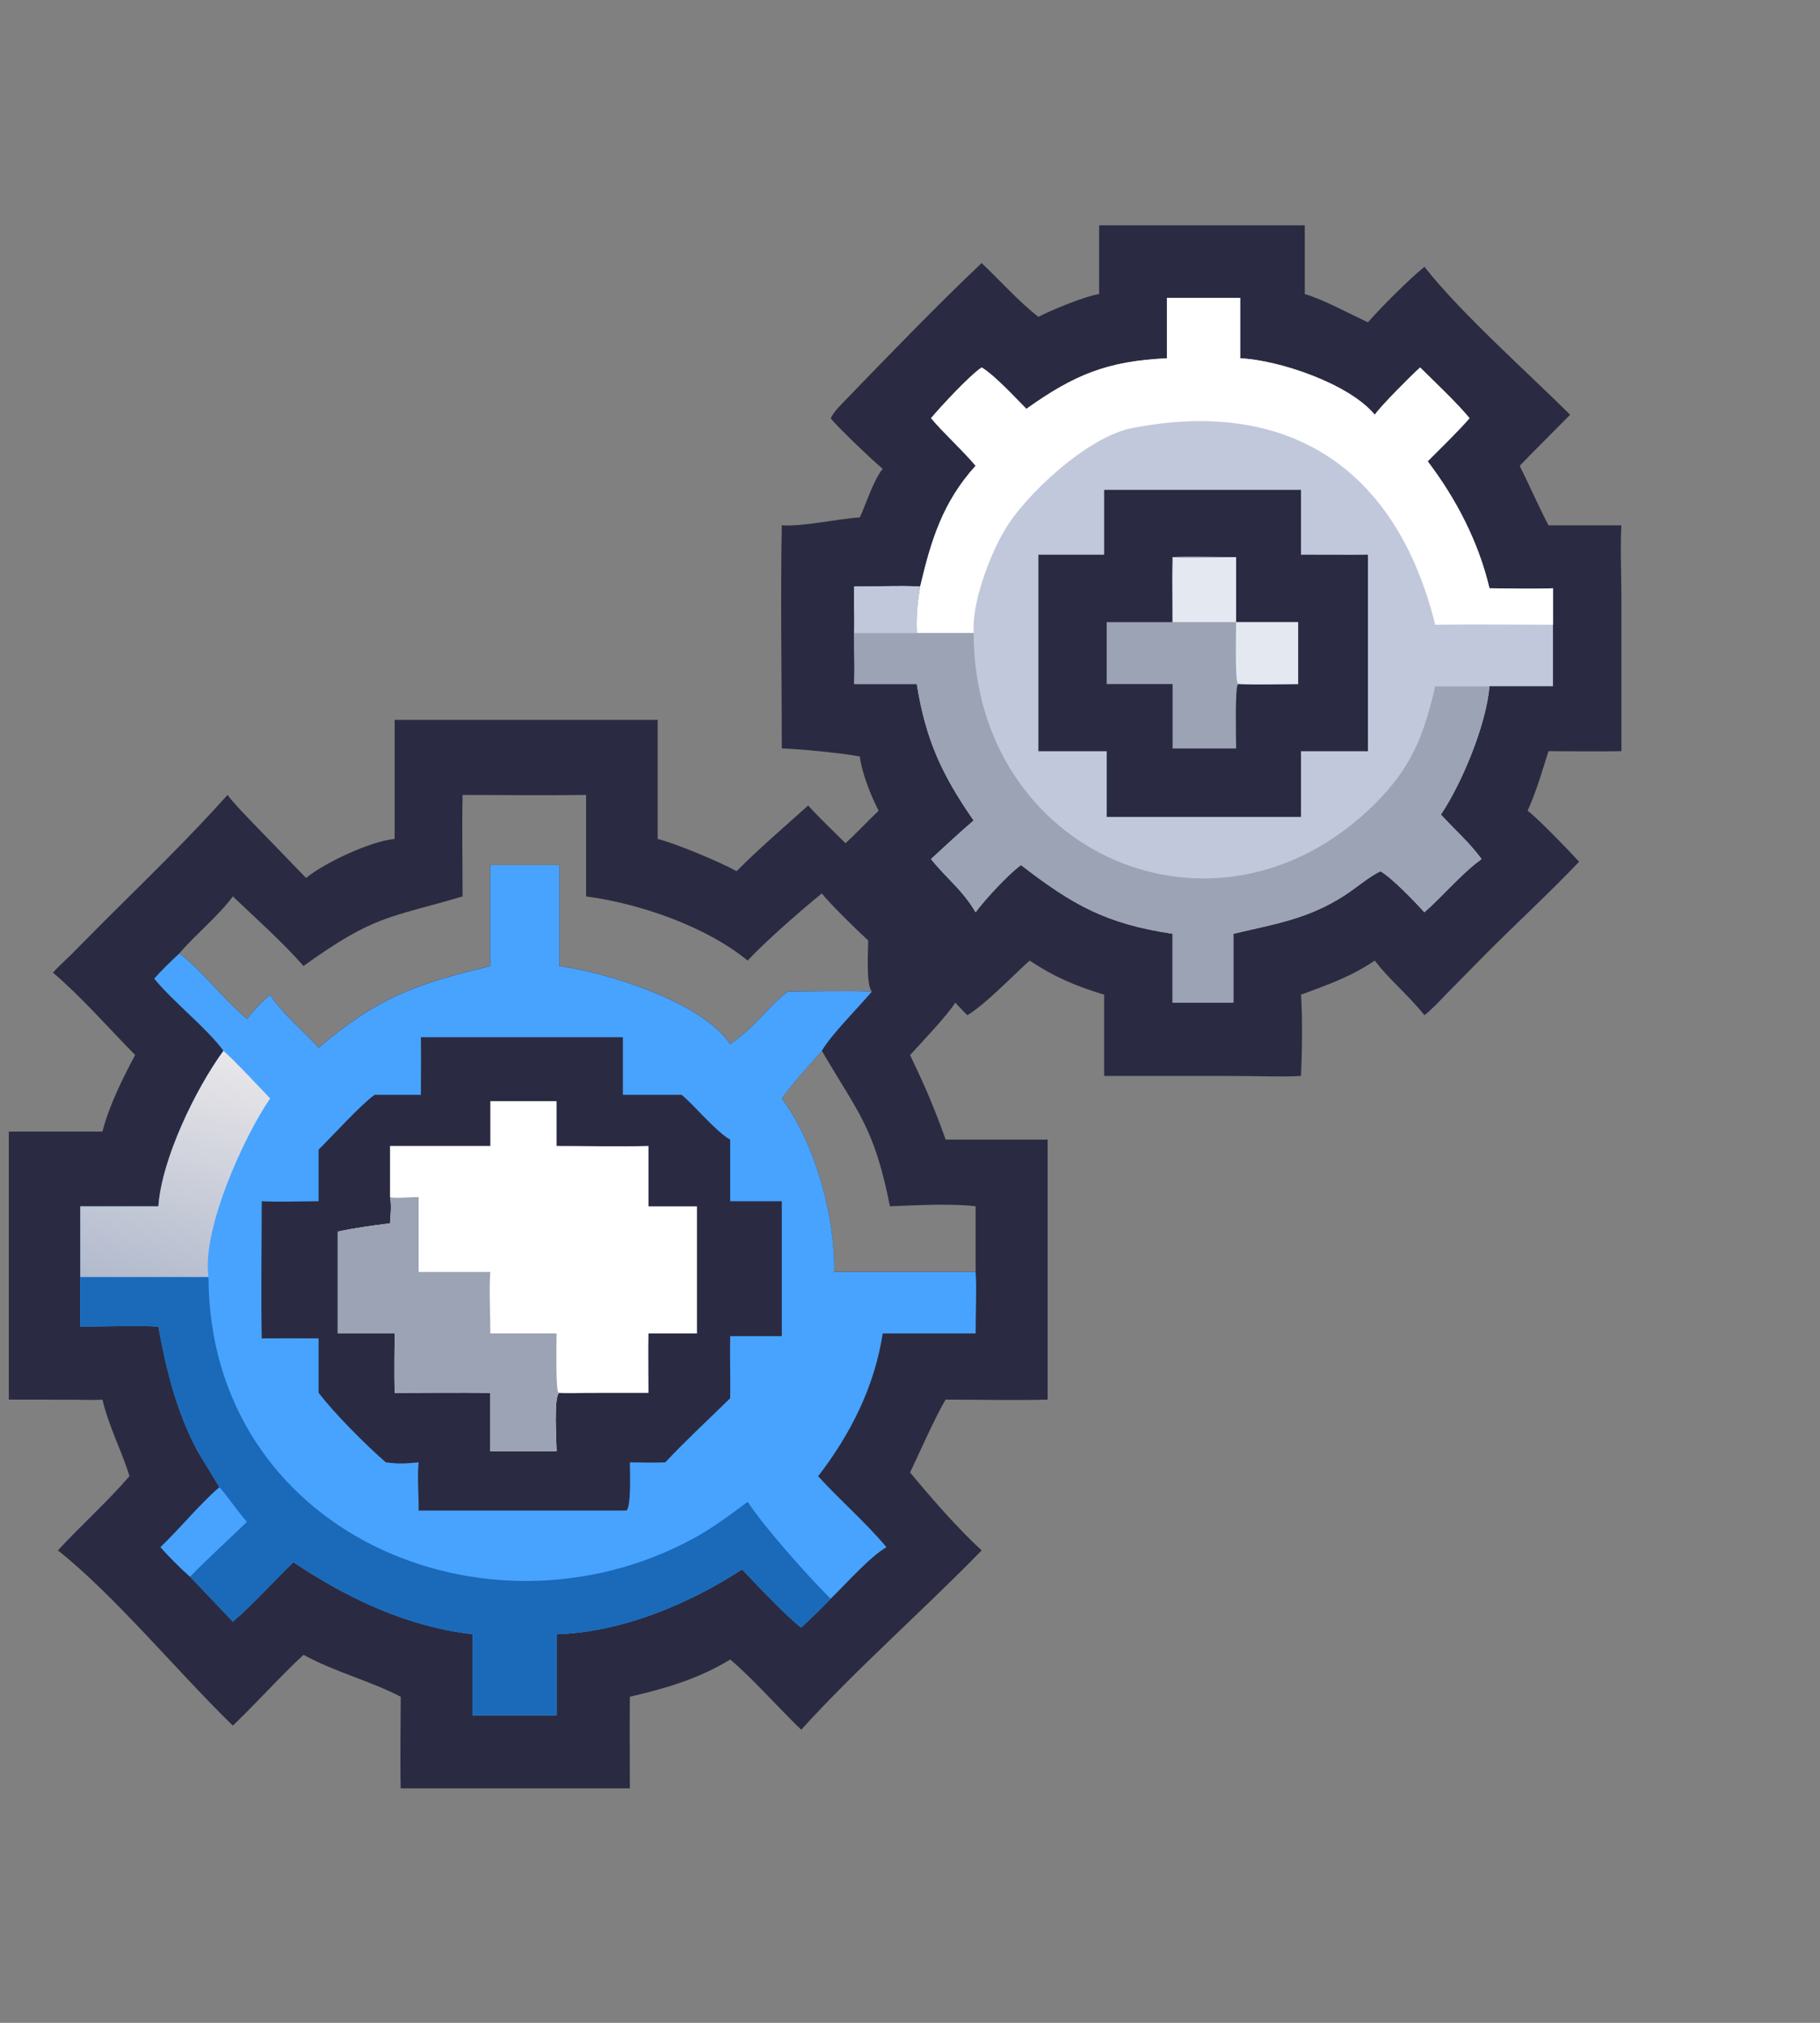
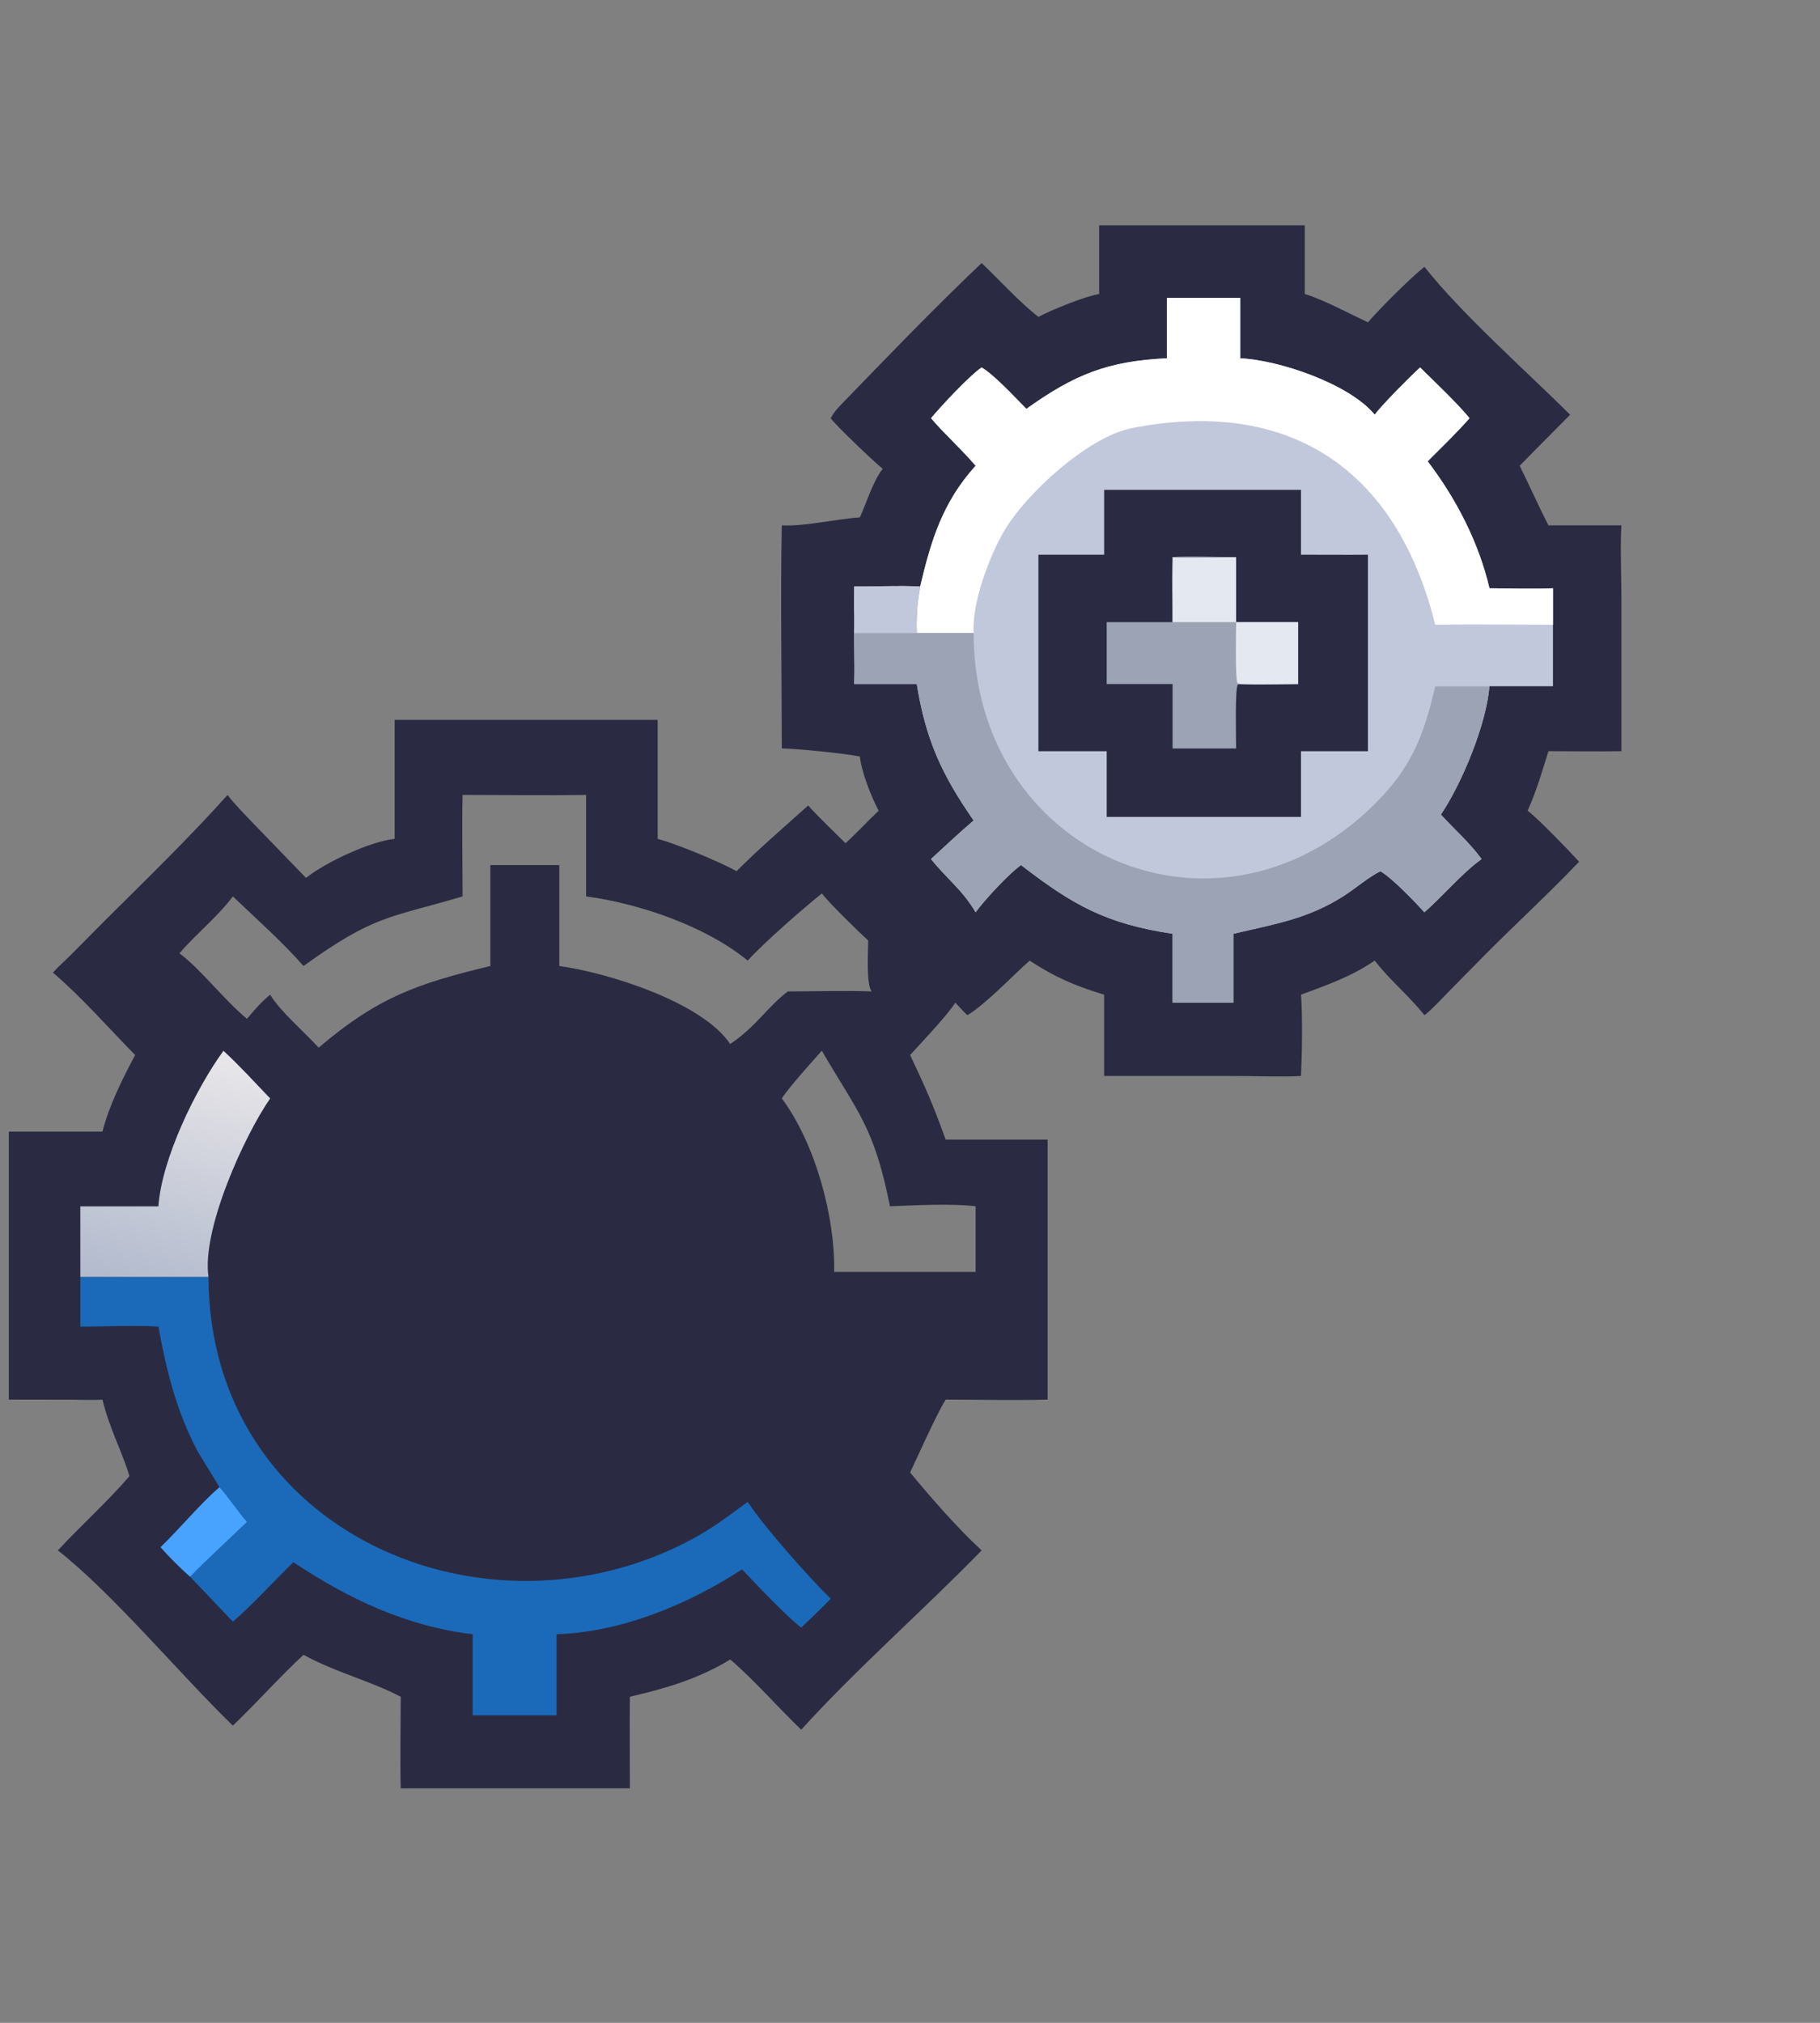
<svg xmlns="http://www.w3.org/2000/svg" width="36" height="40" viewBox="0 0 36 40" fill="none">
  <rect x="0" y="0" width="36" height="40" fill="#808080" stroke="none" />
  <path d="M21.741 4.455H25.809V5.814C26.17 5.92 26.701 6.207 27.058 6.374C27.292 6.102 27.894 5.499 28.176 5.276C28.895 6.192 30.216 7.364 31.058 8.201C30.725 8.54 30.391 8.867 30.06 9.211C30.255 9.602 30.428 9.999 30.629 10.388H32.072C32.047 10.733 32.071 11.446 32.072 11.824L32.072 14.854C31.597 14.862 31.105 14.855 30.629 14.854C30.491 15.29 30.402 15.613 30.217 16.032C30.405 16.168 31.06 16.845 31.235 17.04C30.634 17.671 29.985 18.265 29.37 18.884L28.638 19.627C28.513 19.755 28.313 19.972 28.176 20.075C27.854 19.672 27.48 19.373 27.193 18.995C26.722 19.315 26.257 19.475 25.734 19.669C25.767 20.095 25.755 20.846 25.734 21.276C25.433 21.299 24.802 21.277 24.469 21.277L21.84 21.276V19.669C21.273 19.497 20.86 19.322 20.367 18.995C20.026 19.298 19.496 19.859 19.135 20.075C19.062 20.007 18.967 19.901 18.896 19.827C18.74 20.075 18.221 20.624 18.002 20.862C18.311 21.512 18.462 21.86 18.706 22.535H20.722V27.676C20.087 27.695 19.349 27.676 18.706 27.676C18.514 27.986 18.179 28.746 18.002 29.117C18.422 29.624 18.939 30.218 19.417 30.658C18.27 31.837 16.943 32.996 15.848 34.204C15.415 33.789 14.883 33.185 14.444 32.815C13.822 33.197 13.161 33.389 12.459 33.552C12.452 34.151 12.459 34.764 12.459 35.364H8.988H7.926C7.912 34.782 7.926 34.139 7.926 33.552C7.333 33.24 6.651 33.075 6.003 32.723C5.513 33.179 5.08 33.67 4.606 34.123C3.569 33.119 2.233 31.512 1.145 30.658C1.597 30.168 2.127 29.695 2.561 29.189C2.4 28.664 2.173 28.27 2.026 27.676C1.893 27.69 1.563 27.678 1.413 27.678L0.174 27.676V22.377H2.026C2.164 21.848 2.418 21.342 2.673 20.862C2.159 20.34 1.601 19.702 1.047 19.233C1.142 19.124 1.302 18.982 1.408 18.876L2.074 18.204C2.876 17.407 3.758 16.551 4.501 15.719C4.627 15.89 4.857 16.121 5.01 16.282L6.053 17.36C6.432 17.055 7.332 16.633 7.806 16.589V14.235H13.009V16.589C13.37 16.68 14.24 17.043 14.57 17.227C15.001 16.79 15.525 16.344 15.985 15.928C16.197 16.163 16.497 16.447 16.724 16.674C16.937 16.482 17.159 16.238 17.38 16.032C17.229 15.742 17.045 15.28 17.008 14.959C16.666 14.893 15.806 14.809 15.464 14.799C15.464 13.361 15.435 11.818 15.464 10.388C15.896 10.415 16.52 10.265 17.008 10.231C17.136 9.952 17.275 9.498 17.461 9.27C17.326 9.169 16.524 8.405 16.431 8.27C16.503 8.14 16.555 8.086 16.657 7.98C17.543 7.065 18.493 6.077 19.417 5.202C19.77 5.536 20.17 5.98 20.54 6.266C20.802 6.127 21.457 5.86 21.741 5.814V4.455ZM9.15 17.726C7.687 18.16 7.418 18.084 6.003 19.102C5.613 18.652 5.045 18.145 4.606 17.726C4.321 18.112 3.872 18.474 3.549 18.851C3.974 19.166 4.417 19.758 4.885 20.146C5.047 19.955 5.15 19.832 5.344 19.669C5.534 19.99 6.043 20.429 6.303 20.717C7.47 19.722 8.249 19.451 9.699 19.102V17.106H11.063V19.102C11.989 19.227 13.879 19.805 14.444 20.644C14.952 20.305 15.185 19.905 15.584 19.605C16.115 19.604 16.723 19.586 17.246 19.605C17.129 19.494 17.172 18.797 17.173 18.598C16.99 18.433 16.392 17.847 16.256 17.667C15.863 17.985 15.123 18.63 14.789 18.995C13.959 18.314 12.644 17.865 11.593 17.726V15.719C10.795 15.732 9.951 15.719 9.15 15.719C9.136 16.371 9.15 17.071 9.15 17.726ZM15.464 21.719C16.128 22.613 16.522 24.067 16.5 25.151H19.298V23.853C18.82 23.794 18.111 23.834 17.603 23.853C17.291 22.283 16.973 22.009 16.265 20.793L16.256 20.777C16.056 21.002 15.623 21.481 15.464 21.719Z" fill="#2A2B42" />
-   <path d="M9.699 17.107H11.063V19.104C11.989 19.229 13.879 19.806 14.443 20.646C14.951 20.307 15.185 19.907 15.584 19.607C16.115 19.605 16.723 19.588 17.246 19.607C16.983 19.919 16.435 20.466 16.256 20.779C16.055 21.003 15.623 21.483 15.464 21.721C16.128 22.614 16.522 24.069 16.5 25.153H19.298C19.322 25.494 19.296 26.006 19.298 26.367H17.461C17.296 27.425 16.828 28.353 16.183 29.191C16.619 29.672 17.119 30.097 17.534 30.595C17.218 30.773 16.719 31.333 16.431 31.614C16.243 31.811 16.044 31.998 15.848 32.185C15.553 31.959 14.951 31.321 14.678 31.033C13.616 31.725 12.288 32.278 11.009 32.316V33.92H9.35V32.316C8.042 32.162 6.886 31.612 5.803 30.891C5.455 31.227 4.953 31.777 4.606 32.066L3.76 31.178C3.569 31.008 3.346 30.787 3.176 30.595C3.563 30.224 3.965 29.732 4.341 29.41C4.34 29.398 3.942 28.759 3.908 28.695C3.492 27.916 3.29 27.092 3.133 26.233C2.763 26.205 1.986 26.232 1.589 26.233V25.25V23.855H3.133C3.198 22.918 3.869 21.534 4.42 20.779C4.089 20.326 3.442 19.829 3.051 19.353C3.158 19.224 3.422 18.966 3.549 18.853C3.974 19.168 4.417 19.76 4.885 20.148C5.047 19.956 5.15 19.834 5.344 19.671C5.533 19.991 6.043 20.431 6.303 20.719C7.47 19.724 8.249 19.453 9.699 19.104V17.107Z" fill="#48A3FE" />
  <path d="M1.589 25.25H4.124C4.138 30.302 9.614 32.638 13.705 30.428C14.088 30.221 14.44 29.958 14.789 29.698C15.128 30.212 16.001 31.191 16.431 31.614C16.243 31.811 16.044 31.997 15.848 32.185C15.553 31.959 14.951 31.321 14.678 31.033C13.616 31.725 12.288 32.277 11.009 32.315V33.919H9.35V32.315C8.042 32.162 6.886 31.612 5.803 30.891C5.455 31.227 4.953 31.777 4.606 32.066L3.76 31.178C3.569 31.008 3.346 30.786 3.176 30.595C3.563 30.223 3.965 29.732 4.341 29.41C4.34 29.398 3.942 28.759 3.908 28.695C3.492 27.915 3.29 27.092 3.133 26.233C2.763 26.204 1.986 26.232 1.589 26.233V25.25Z" fill="#1A6AB9" />
  <path d="M4.341 29.41C4.466 29.539 4.713 29.904 4.884 30.094C4.529 30.439 4.096 30.83 3.759 31.178C3.568 31.008 3.345 30.786 3.176 30.595C3.562 30.223 3.964 29.732 4.341 29.41Z" fill="#48A3FE" />
  <path d="M4.42 20.779C4.721 21.054 5.058 21.422 5.344 21.721C4.838 22.449 3.985 24.315 4.124 25.25H1.589V23.855H3.133C3.198 22.918 3.869 21.534 4.42 20.779Z" fill="url(#paint0_linear_2607_16486)" />
  <path d="M8.325 20.51H12.321V21.649H13.485C13.766 21.892 14.155 22.369 14.443 22.536V23.753H15.464V26.421H14.443C14.434 26.826 14.45 27.241 14.443 27.649C13.988 28.096 13.61 28.439 13.159 28.917C12.958 28.927 12.666 28.918 12.459 28.917C12.46 29.098 12.488 29.762 12.395 29.868L12.321 29.87H8.281C8.285 29.565 8.25 29.205 8.281 28.917C8.009 28.941 7.901 28.951 7.632 28.917C7.237 28.577 6.595 27.928 6.302 27.541V26.466C5.928 26.462 5.552 26.465 5.177 26.466C5.161 25.584 5.177 24.641 5.177 23.753C5.494 23.771 5.975 23.755 6.302 23.753V22.733C6.576 22.463 7.123 21.857 7.41 21.649H8.325C8.326 21.27 8.33 20.889 8.325 20.51Z" fill="#2A2B42" />
-   <path d="M9.699 21.775H11.009V22.66C11.588 22.66 12.255 22.677 12.827 22.66V23.855H13.786V26.367H12.827C12.819 26.758 12.828 27.151 12.827 27.543L11.635 27.544C11.498 27.545 11.188 27.555 11.062 27.543C10.946 27.605 11.008 28.531 11.009 28.695H9.699V27.543C9.074 27.534 8.432 27.542 7.806 27.543C7.798 27.156 7.804 26.755 7.806 26.367H6.68V24.355C7.012 24.282 7.377 24.234 7.715 24.191C7.726 24.03 7.748 23.828 7.715 23.671V22.66H9.699V21.775Z" fill="white" />
-   <path d="M7.715 23.67C7.774 23.704 8.163 23.669 8.281 23.67V25.152H9.699C9.671 25.437 9.7 26.039 9.699 26.366H11.009C11.008 26.535 10.989 27.438 11.042 27.532L11.062 27.541C10.946 27.603 11.008 28.53 11.009 28.694H9.699V27.541C9.074 27.532 8.432 27.54 7.806 27.541C7.798 27.154 7.804 26.754 7.806 26.366H6.68V24.353C7.012 24.281 7.377 24.233 7.715 24.189C7.726 24.029 7.748 23.826 7.715 23.67Z" fill="#9BA3B4" />
  <path d="M23.082 5.891H24.531V7.085C25.303 7.12 26.69 7.591 27.192 8.2C27.333 8.008 27.889 7.449 28.09 7.266C28.383 7.556 28.818 7.965 29.068 8.269C28.832 8.541 28.498 8.863 28.24 9.122C28.803 9.863 29.248 10.72 29.462 11.633C29.853 11.635 30.337 11.65 30.718 11.633V12.354V13.57H29.462C29.398 14.326 28.924 15.476 28.501 16.107C28.791 16.426 29.038 16.627 29.306 16.986L29.245 17.032C28.905 17.285 28.512 17.746 28.175 18.038C27.982 17.826 27.538 17.362 27.305 17.227C27.072 17.341 26.821 17.56 26.59 17.709C25.868 18.175 25.203 18.272 24.397 18.464V19.826H23.194V18.464C21.873 18.264 21.227 17.899 20.196 17.105C19.953 17.277 19.475 17.796 19.298 18.038C19.032 17.588 18.73 17.38 18.416 16.986C18.695 16.729 18.97 16.471 19.259 16.224C18.63 15.317 18.312 14.632 18.134 13.524H16.896C16.914 13.064 16.881 12.568 16.896 12.096C16.89 11.938 16.895 11.757 16.896 11.597C17.319 11.6 17.786 11.575 18.201 11.597C18.418 10.679 18.647 9.929 19.298 9.21C19.014 8.877 18.659 8.559 18.416 8.269C18.61 8.037 19.174 7.429 19.417 7.266C19.664 7.41 20.079 7.861 20.302 8.085C21.244 7.412 21.903 7.14 23.082 7.085V5.891Z" fill="#C2C8DB" />
  <path d="M23.082 5.891H24.531V7.085C25.303 7.12 26.69 7.591 27.192 8.2C27.333 8.008 27.889 7.449 28.09 7.266C28.383 7.556 28.818 7.965 29.068 8.269C28.832 8.541 28.498 8.863 28.24 9.122C28.803 9.863 29.248 10.72 29.462 11.633C29.853 11.635 30.337 11.65 30.719 11.633V12.354C29.951 12.353 29.155 12.342 28.389 12.354C27.614 9.228 25.455 7.864 22.388 8.466C21.519 8.637 20.288 9.768 19.859 10.505C19.57 11.001 19.219 11.931 19.259 12.516H18.134C18.122 12.169 18.142 11.935 18.202 11.597C18.418 10.679 18.647 9.929 19.298 9.21C19.014 8.877 18.659 8.559 18.416 8.269C18.61 8.037 19.175 7.429 19.417 7.266C19.664 7.41 20.08 7.861 20.303 8.085C21.244 7.412 21.903 7.14 23.082 7.085V5.891Z" fill="white" />
  <path d="M16.896 11.599C17.319 11.602 17.786 11.577 18.201 11.599C18.142 11.937 18.122 12.171 18.134 12.518H19.259C19.262 16.878 24.045 18.983 27.164 15.927C27.92 15.187 28.161 14.55 28.389 13.572H29.462C29.398 14.328 28.924 15.478 28.501 16.109C28.791 16.428 29.038 16.629 29.306 16.988L29.245 17.035C28.905 17.288 28.512 17.748 28.175 18.04C27.982 17.828 27.538 17.364 27.305 17.229C27.072 17.343 26.821 17.562 26.59 17.711C25.868 18.177 25.203 18.274 24.397 18.466V19.828H23.194V18.466C21.873 18.266 21.227 17.901 20.196 17.107C19.953 17.279 19.475 17.797 19.298 18.04C19.032 17.59 18.73 17.382 18.416 16.988C18.695 16.73 18.97 16.473 19.259 16.226C18.63 15.319 18.312 14.634 18.134 13.526H16.896C16.914 13.066 16.881 12.57 16.896 12.098C16.89 11.94 16.895 11.759 16.896 11.599Z" fill="#9BA3B4" />
  <path d="M16.896 11.599C17.32 11.602 17.787 11.577 18.202 11.599C18.143 11.937 18.123 12.171 18.135 12.518H16.896C16.902 12.382 16.912 12.232 16.896 12.098C16.891 11.94 16.896 11.759 16.896 11.599Z" fill="#C2C8DB" />
  <path d="M21.84 9.686H25.734V10.969C26.176 10.967 26.616 10.974 27.058 10.969V14.855H25.734V16.154H21.891V14.855H20.54V10.969H21.84V9.686Z" fill="#2A2B42" />
  <path d="M23.194 11.018C23.494 10.99 24.115 11.02 24.451 11.018V12.302H25.677V13.526C25.314 13.527 24.889 13.54 24.531 13.526L24.485 13.536C24.425 13.607 24.45 14.63 24.451 14.8H23.194V13.526H21.891V12.302H23.194C23.195 11.963 23.168 11.324 23.194 11.018Z" fill="#9BA3B4" />
  <path d="M23.193 11.018C23.513 11.044 24.1 11.015 24.45 11.018V12.302H23.193L23.196 11.46C23.197 11.365 23.206 11.101 23.193 11.018Z" fill="#E4E8F0" />
  <path d="M24.451 12.303H25.677V13.527C25.315 13.528 24.89 13.541 24.532 13.527L24.48 13.512C24.427 13.423 24.45 12.449 24.451 12.303Z" fill="#E4E8F0" />
  <defs>
    <linearGradient id="paint0_linear_2607_16486" x1="2.751" y1="25.491" x2="3.982" y2="20.781" gradientUnits="userSpaceOnUse">
      <stop stop-color="#B2BACD" />
      <stop offset="1" stop-color="#E8E6E9" />
    </linearGradient>
  </defs>
</svg>